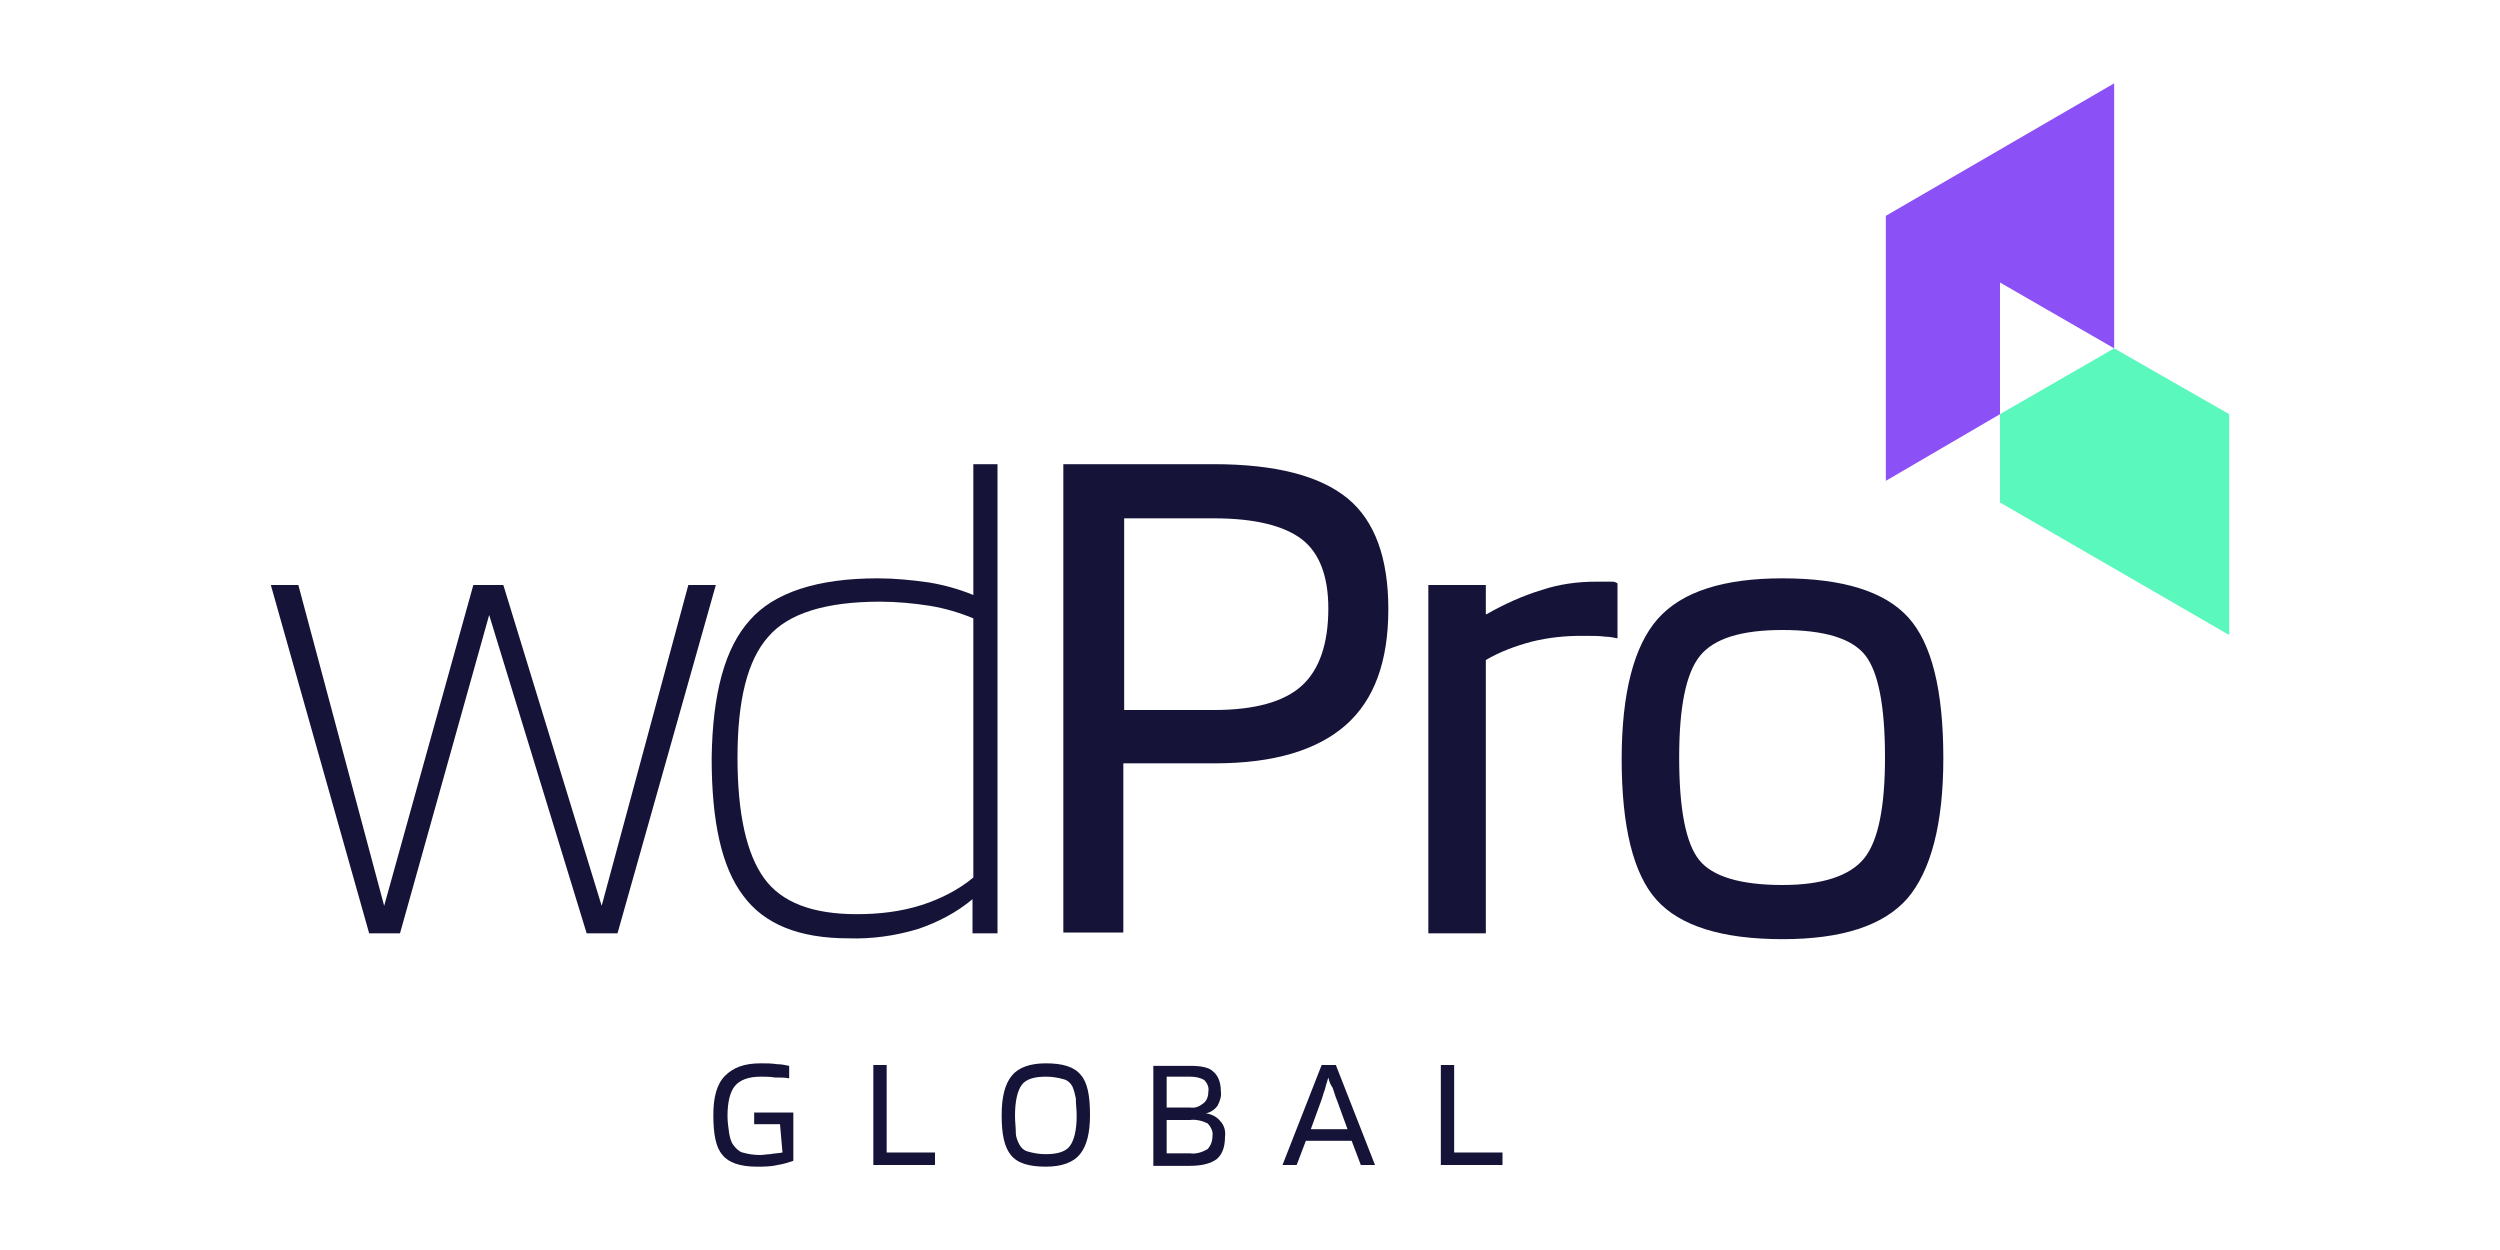
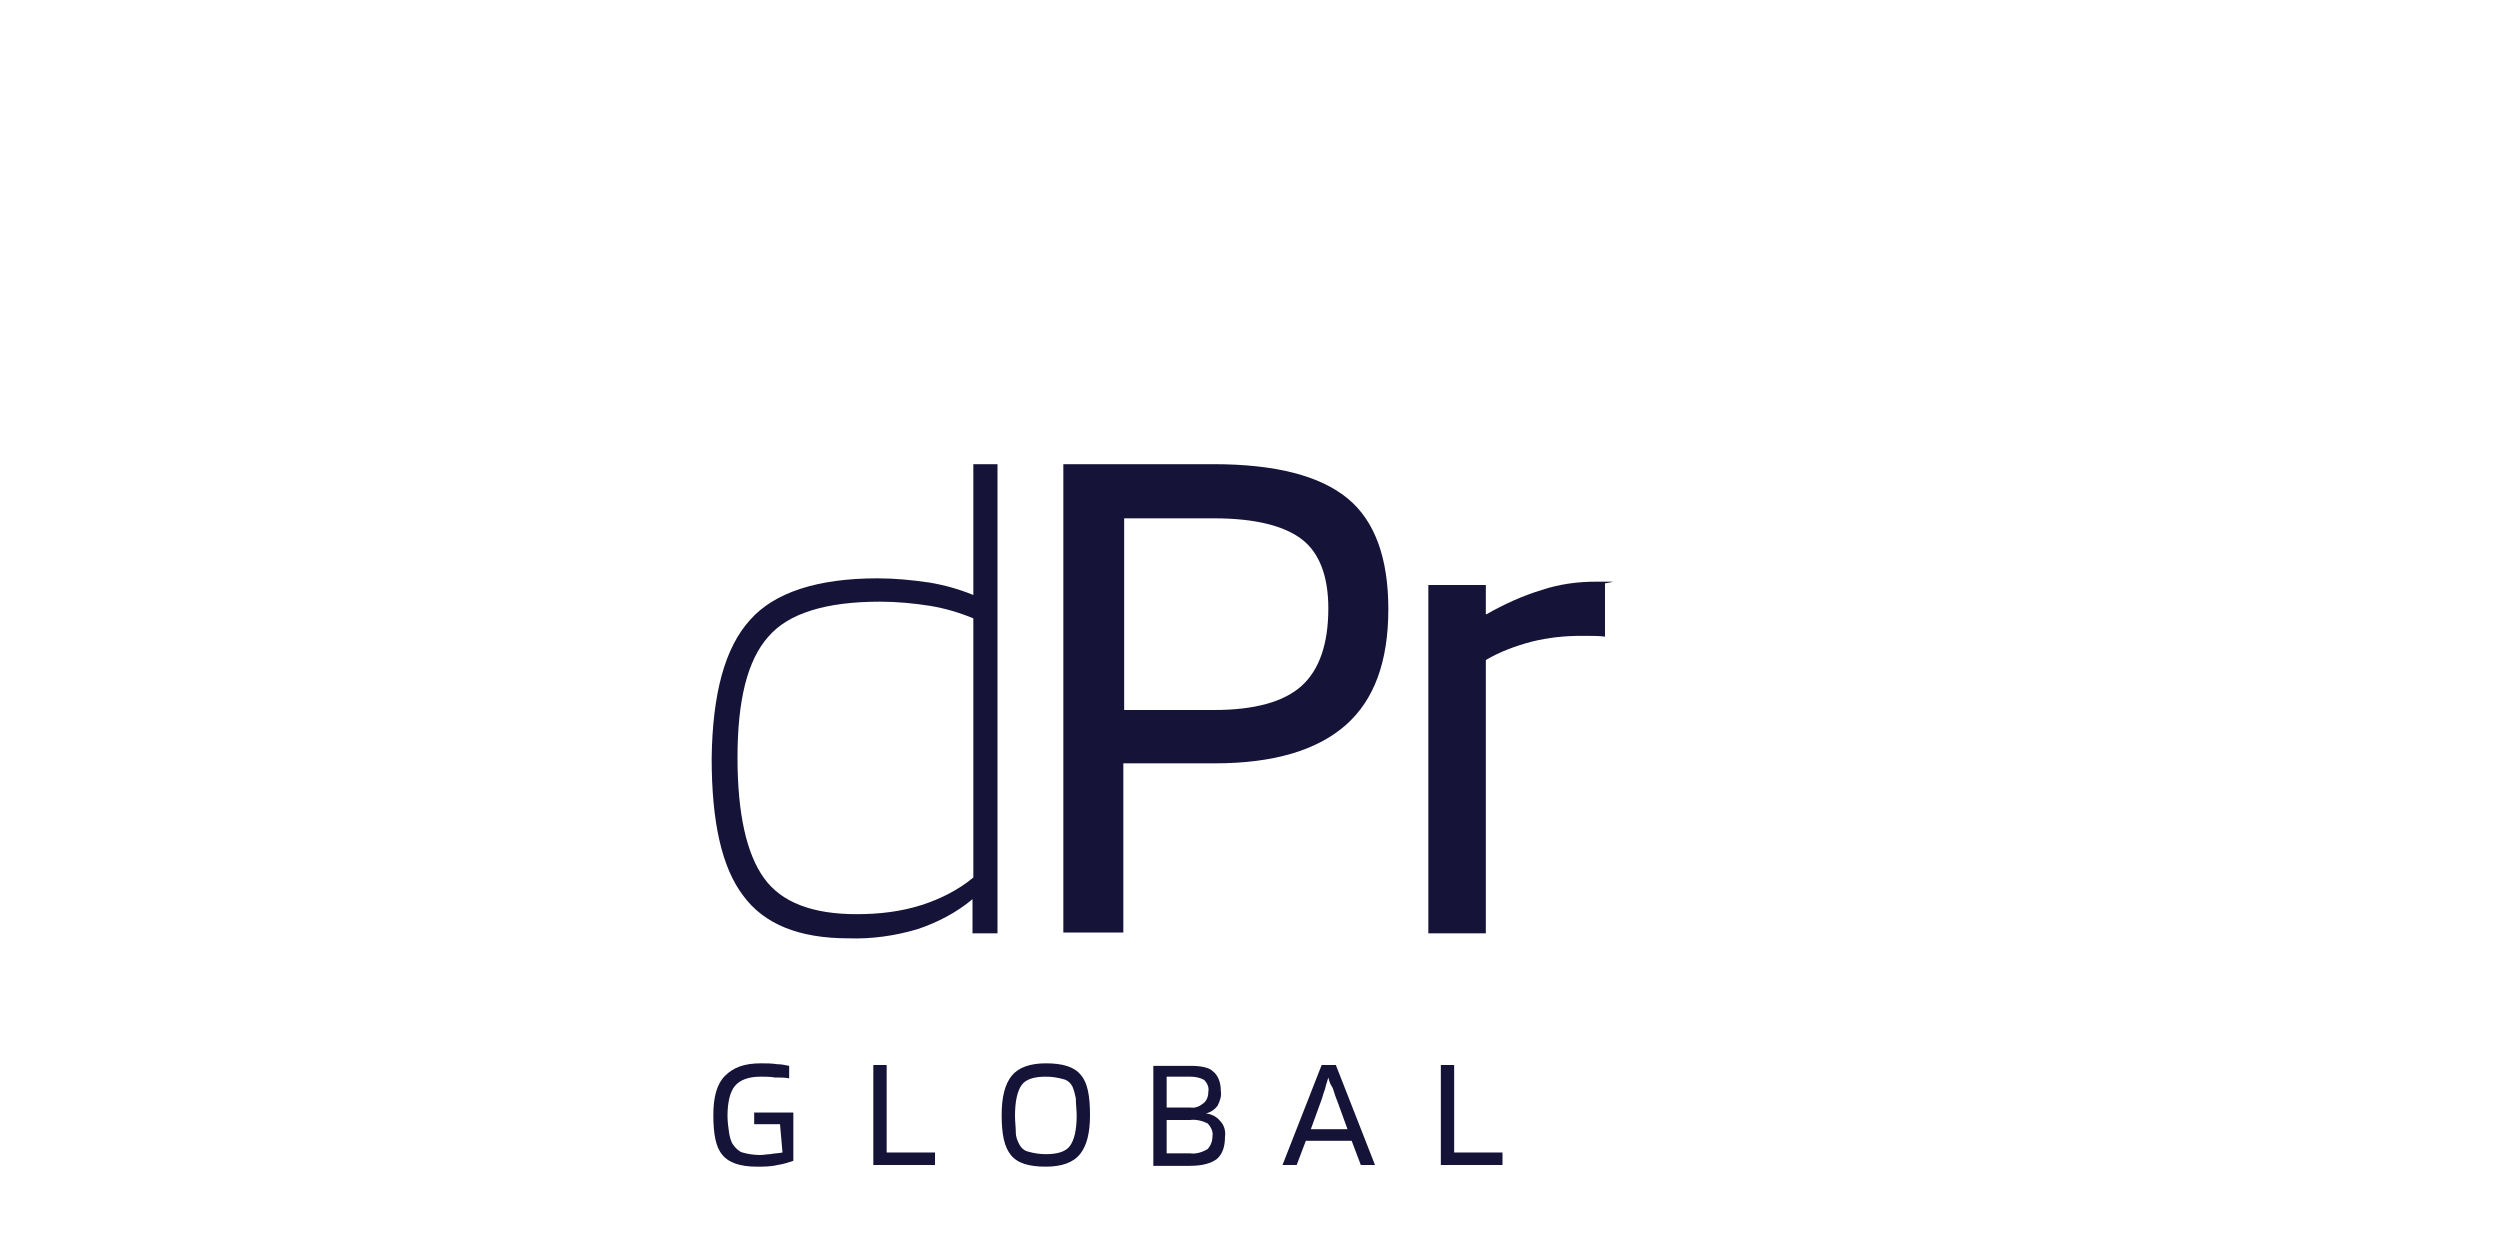
<svg xmlns="http://www.w3.org/2000/svg" version="1.1" x="0px" y="0px" viewBox="0 0 300 150" style="enable-background:new 0 0 300 150;" xml:space="preserve">
  <style type="text/css">
	.st0{fill:#FFFFFF;}
	.st1{fill:#8B50F6;}
	.st2{fill:#5BF8BD;}
	.st3{fill:#151337;}
</style>
  <g id="Layer_2">
-     <rect class="st0" width="300" height="150" />
-   </g>
+     </g>
  <g id="Layer_1">
-     <polygon class="st1" points="253.7,41.8 253.7,10 226.3,25.9 226.3,57.7 240,49.7 240,33.9  " />
-     <polygon class="st2" points="253.7,41.8 240,49.7 240,60.3 267.5,76.2 267.5,49.7  " />
    <g>
-       <path class="st3" d="M82.6,70.2h3.3L74.1,112h-3.7L58.7,73.8L48,112h-3.7L32.5,70.2h3.3l10.3,38.5l10.7-38.5h3.6l11.8,38.5    L82.6,70.2z" />
      <path class="st3" d="M134.8,91.5v20.4h-7.2V55.7h18c7.5,0,12.8,1.4,16.1,4.1c3.3,2.7,4.9,7.2,4.9,13.3c0,6.3-1.7,10.9-5.1,13.9    c-3.4,3-8.6,4.6-15.7,4.6H134.8z M159.4,73c0-3.9-1.1-6.7-3.2-8.3s-5.6-2.5-10.5-2.5h-10.8v23h10.8c4.9,0,8.4-1,10.5-2.9    C158.3,80.4,159.4,77.3,159.4,73z" />
-       <path class="st3" d="M233.2,91c0,7.9-1.5,13.5-4.3,16.8c-2.9,3.3-7.9,4.9-15,4.9c-7.3,0-12.3-1.6-15.1-4.7    c-2.8-3.1-4.2-8.8-4.2-16.9c0-8,1.5-13.6,4.3-16.8c2.9-3.3,7.9-4.9,15-4.9c7.3,0,12.3,1.6,15.1,4.7    C231.8,77.2,233.2,82.8,233.2,91z M201.5,90.9c0,6.2,0.8,10.3,2.4,12.3c1.6,2,5,3,10,3c4.8,0,8.1-1.1,9.8-3.2    c1.7-2.1,2.5-6.2,2.5-12.1c0-6.2-0.8-10.3-2.4-12.3c-1.6-2-4.9-3-9.9-3c-4.9,0-8.2,1-9.9,3.1C202.3,80.8,201.5,84.9,201.5,90.9    L201.5,90.9z" />
      <path class="st3" d="M116.8,55.7v15.7c-1.7-0.7-3.5-1.2-5.3-1.5c-2.1-0.3-4.1-0.5-6.2-0.5c-7.2,0-12.4,1.7-15.3,5    c-3,3.3-4.5,8.8-4.6,16.6c0,7.6,1.2,13.1,3.8,16.5c2.5,3.4,6.7,5.1,12.6,5.1c2.8,0.1,5.6-0.3,8.3-1.1c2.4-0.8,4.7-2,6.6-3.6v4.1h3    V55.7H116.8z M110.6,108.6c-2.5,0.8-5.1,1.1-7.8,1.1c-5.3,0-9-1.4-11.1-4.3c-2.1-2.9-3.2-7.7-3.2-14.5c0-6.9,1.2-11.7,3.7-14.5    c2.4-2.8,6.9-4.2,13.4-4.2c2,0,4.1,0.2,6,0.5c1.8,0.3,3.5,0.8,5.2,1.5v31.1C115,106.8,112.8,107.9,110.6,108.6z" />
-       <path class="st3" d="M193.3,69.8h-1.8c-2.2,0-4.4,0.3-6.5,1c-2.3,0.7-4.5,1.7-6.6,2.9h-0.1v-3.5h-6.9V112h6.9V79.2    c1.7-1,3.6-1.7,5.5-2.2c2-0.5,4-0.7,6-0.7c1.2,0,2.2,0,2.8,0.1c0.5,0,1,0.1,1.5,0.2V70C193.8,69.8,193.6,69.8,193.3,69.8z" />
+       <path class="st3" d="M193.3,69.8h-1.8c-2.2,0-4.4,0.3-6.5,1c-2.3,0.7-4.5,1.7-6.6,2.9h-0.1v-3.5h-6.9V112h6.9V79.2    c1.7-1,3.6-1.7,5.5-2.2c2-0.5,4-0.7,6-0.7c1.2,0,2.2,0,2.8,0.1V70C193.8,69.8,193.6,69.8,193.3,69.8z" />
    </g>
    <g>
      <path class="st3" d="M93.6,134.9h-3.1v-1.4h4.7v5.8c-0.6,0.2-1.2,0.4-1.9,0.5c-0.8,0.2-1.7,0.2-2.5,0.2c-2,0-3.4-0.5-4.1-1.4    c-0.8-0.9-1.1-2.5-1.1-4.8c0-2.1,0.4-3.7,1.4-4.7s2.3-1.5,4.3-1.5c0.7,0,1.3,0,1.9,0.1c0.5,0,1,0.1,1.5,0.2v1.5    c-0.5-0.1-1.1-0.1-1.7-0.1c-0.6-0.1-1.2-0.1-1.7-0.1c-1.5,0-2.5,0.4-3.1,1.1s-0.9,2-0.9,3.6c0,0.7,0.1,1.4,0.2,2.1    c0.1,0.5,0.2,1,0.5,1.4c0.3,0.4,0.7,0.8,1.1,0.9c0.7,0.2,1.4,0.3,2.1,0.3c0.4,0,0.9-0.1,1.2-0.1c0.5-0.1,1-0.1,1.5-0.2L93.6,134.9    z" />
      <path class="st3" d="M112.2,138.3v1.5h-7.4v-12h1.6v10.5L112.2,138.3L112.2,138.3z" />
      <path class="st3" d="M130.8,133.8c0,2.2-0.4,3.7-1.2,4.7c-0.8,1-2.2,1.5-4.1,1.5c-2,0-3.4-0.4-4.2-1.4s-1.1-2.5-1.1-4.8    c0-2.2,0.4-3.7,1.2-4.7s2.2-1.5,4.1-1.5c2,0,3.4,0.4,4.2,1.4C130.5,129.9,130.8,131.5,130.8,133.8z M122.3,137.3    c0.2,0.4,0.6,0.8,1.1,0.9c0.7,0.2,1.4,0.3,2.1,0.3c1.4,0,2.4-0.3,2.9-1c0.5-0.7,0.8-1.9,0.8-3.6c0-0.7-0.1-1.4-0.1-2.1    c-0.1-0.5-0.2-0.9-0.4-1.4c-0.2-0.4-0.6-0.8-1.1-0.9c-0.7-0.2-1.4-0.3-2.1-0.3c-1.4,0-2.4,0.3-2.9,1c-0.5,0.7-0.8,1.9-0.8,3.7    c0,0.7,0.1,1.4,0.1,2.1C121.9,136.4,122.1,136.9,122.3,137.3z" />
      <path class="st3" d="M147,136.4c0,1.2-0.3,2.1-1,2.7c-0.7,0.5-1.7,0.8-3.2,0.8h-4.4v-12h4.4c1.4,0,2.3,0.2,2.8,0.7    c0.5,0.4,0.9,1.2,0.9,2.3c0.1,0.7-0.1,1.2-0.4,1.8c-0.3,0.4-0.8,0.8-1.4,0.9c0.7,0.1,1.3,0.4,1.7,0.9    C146.9,135,147.1,135.7,147,136.4z M145,131c0.1-0.5-0.1-1-0.5-1.4c-0.5-0.3-1.1-0.4-1.7-0.4H140v3.7h2.8c0.6,0.1,1.1-0.1,1.6-0.5    C144.8,132.1,145,131.6,145,131L145,131z M145.5,136.3c0.1-0.5-0.2-1.1-0.6-1.5c-0.6-0.3-1.4-0.5-2.1-0.4H140v4h2.8    c0.7,0.1,1.4-0.1,2.1-0.5C145.3,137.5,145.5,136.9,145.5,136.3L145.5,136.3z" />
      <path class="st3" d="M155.6,139.8h-1.7l4.7-12h1.7l4.7,12h-1.7l-1.1-2.9h-5.5L155.6,139.8z M159.4,129.3c-0.1,0.4-0.3,0.9-0.4,1.4    c-0.2,0.5-0.3,1-0.5,1.5l-1.2,3.3h4.4l-1.2-3.3c-0.3-0.7-0.4-1.2-0.6-1.7C159.6,130.1,159.5,129.7,159.4,129.3L159.4,129.3z" />
      <path class="st3" d="M180.3,138.3v1.5h-7.4v-12h1.6v10.5L180.3,138.3L180.3,138.3z" />
    </g>
  </g>
</svg>